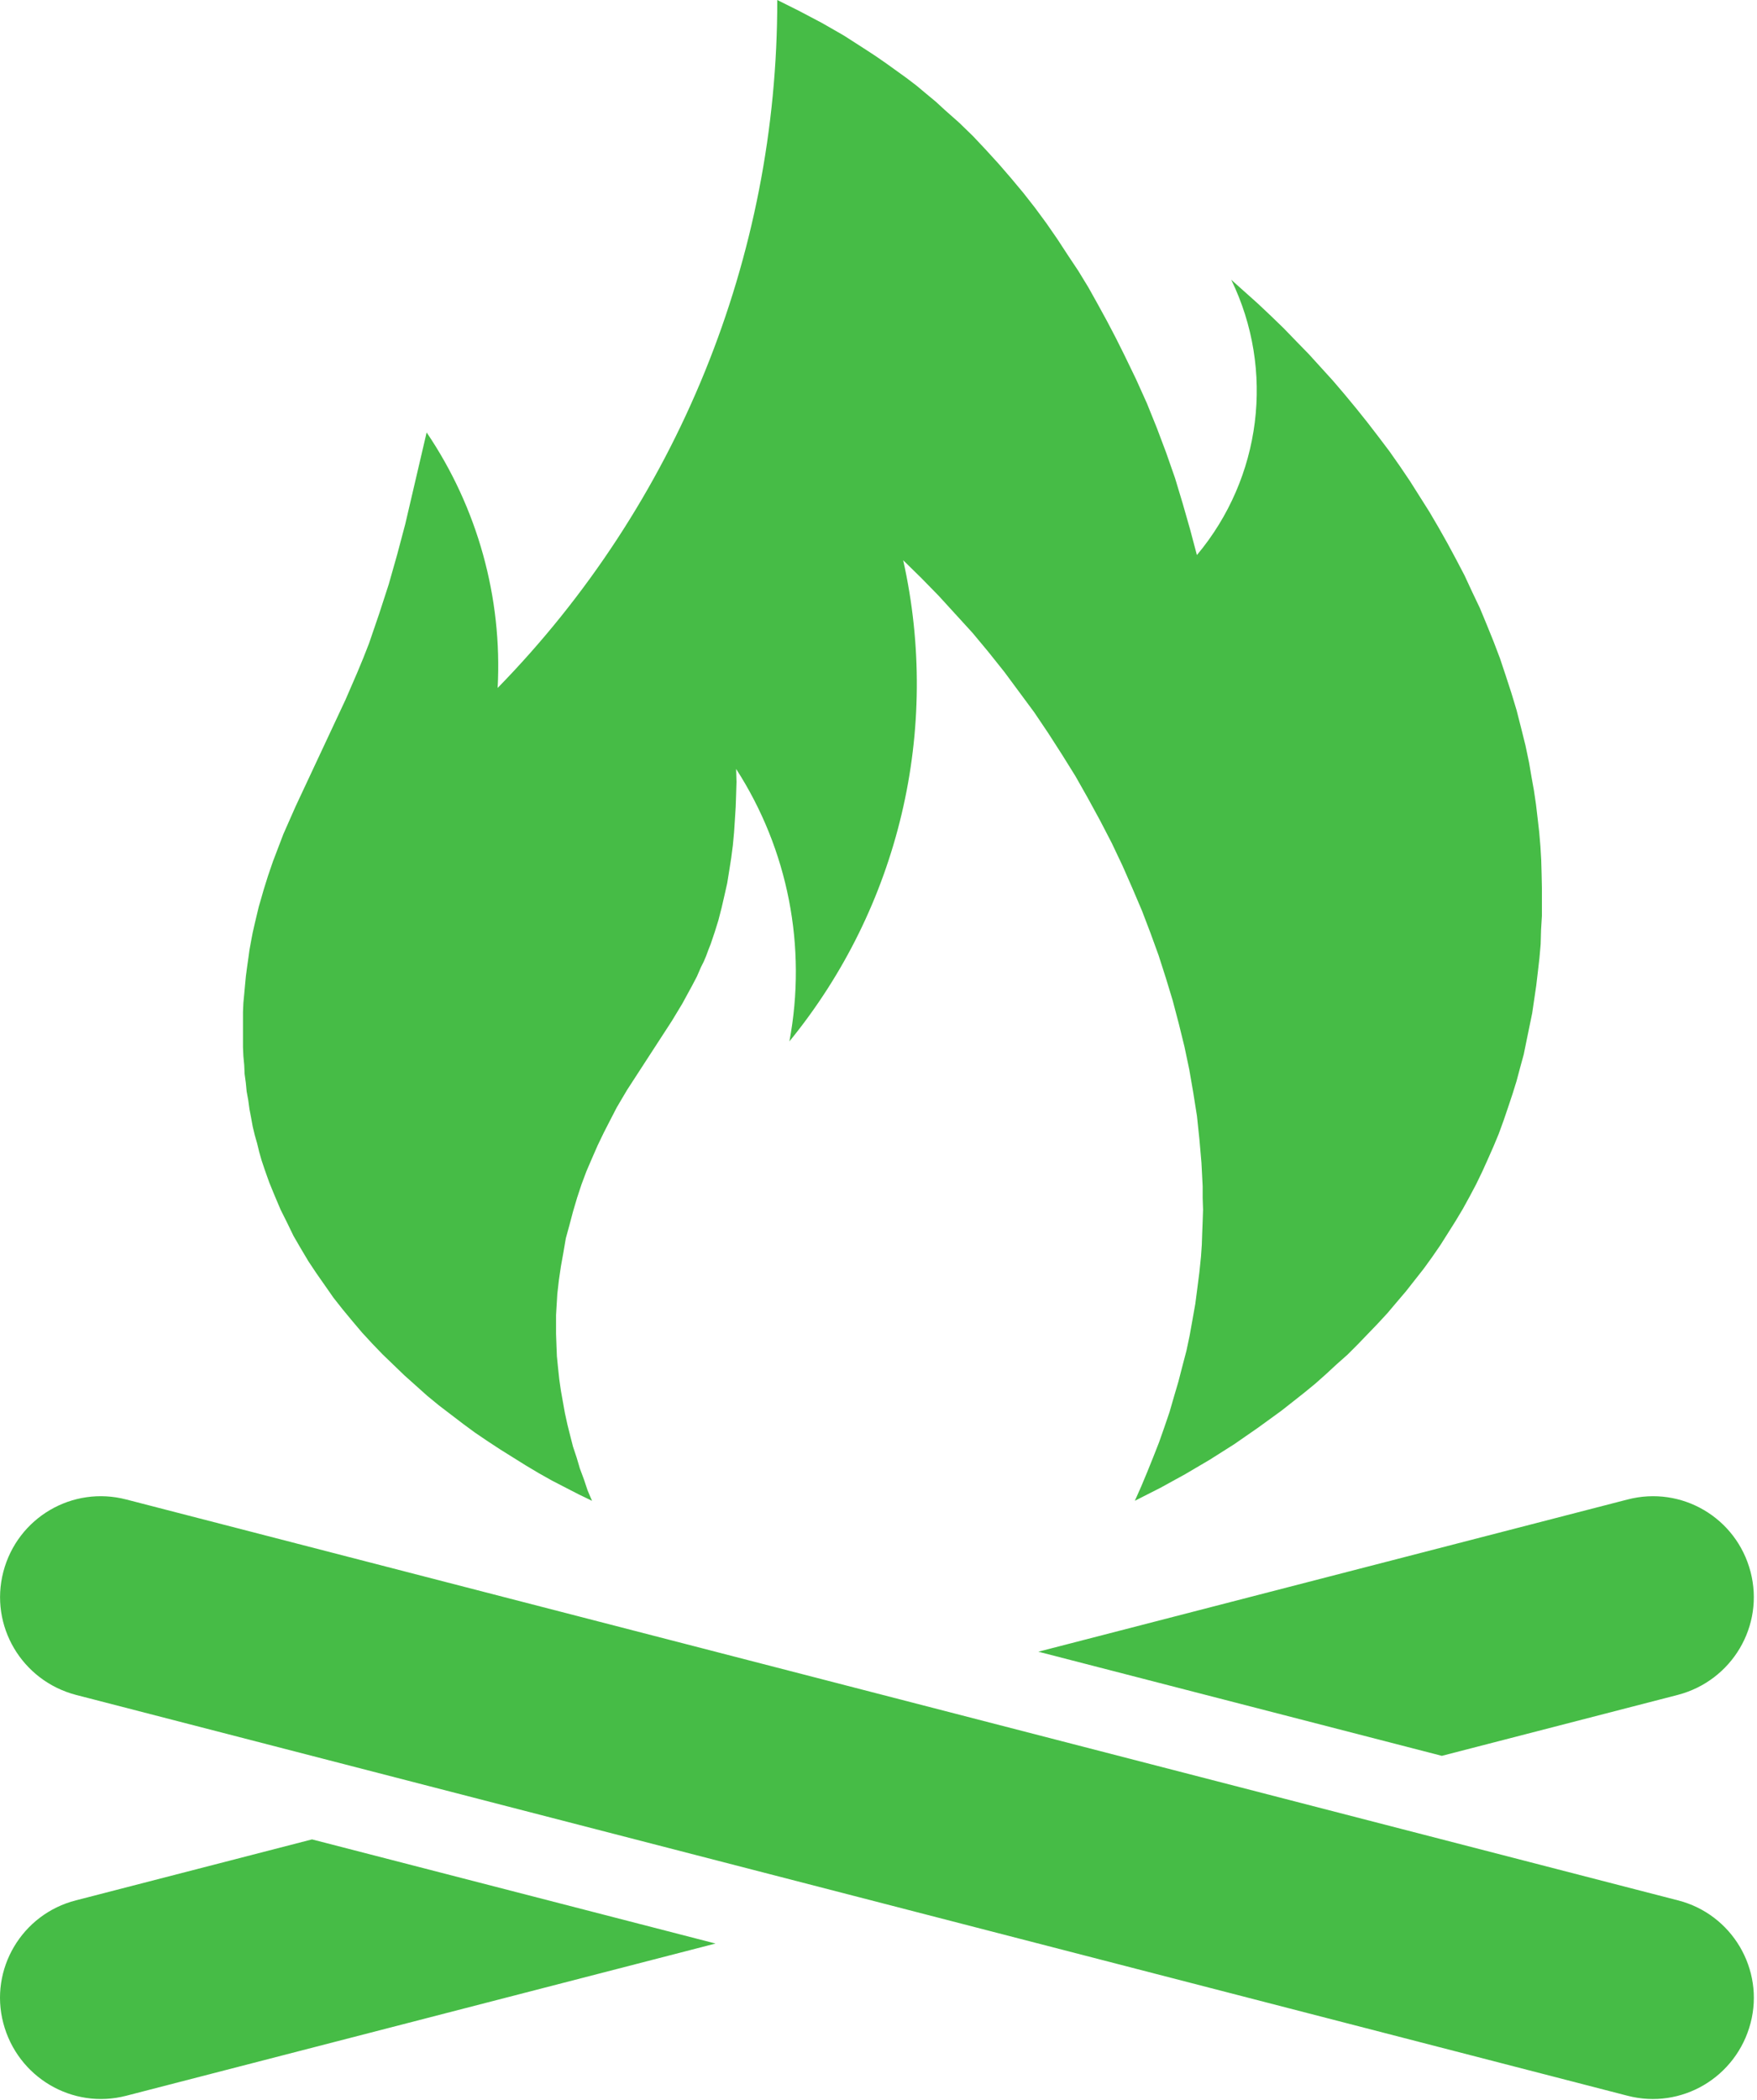
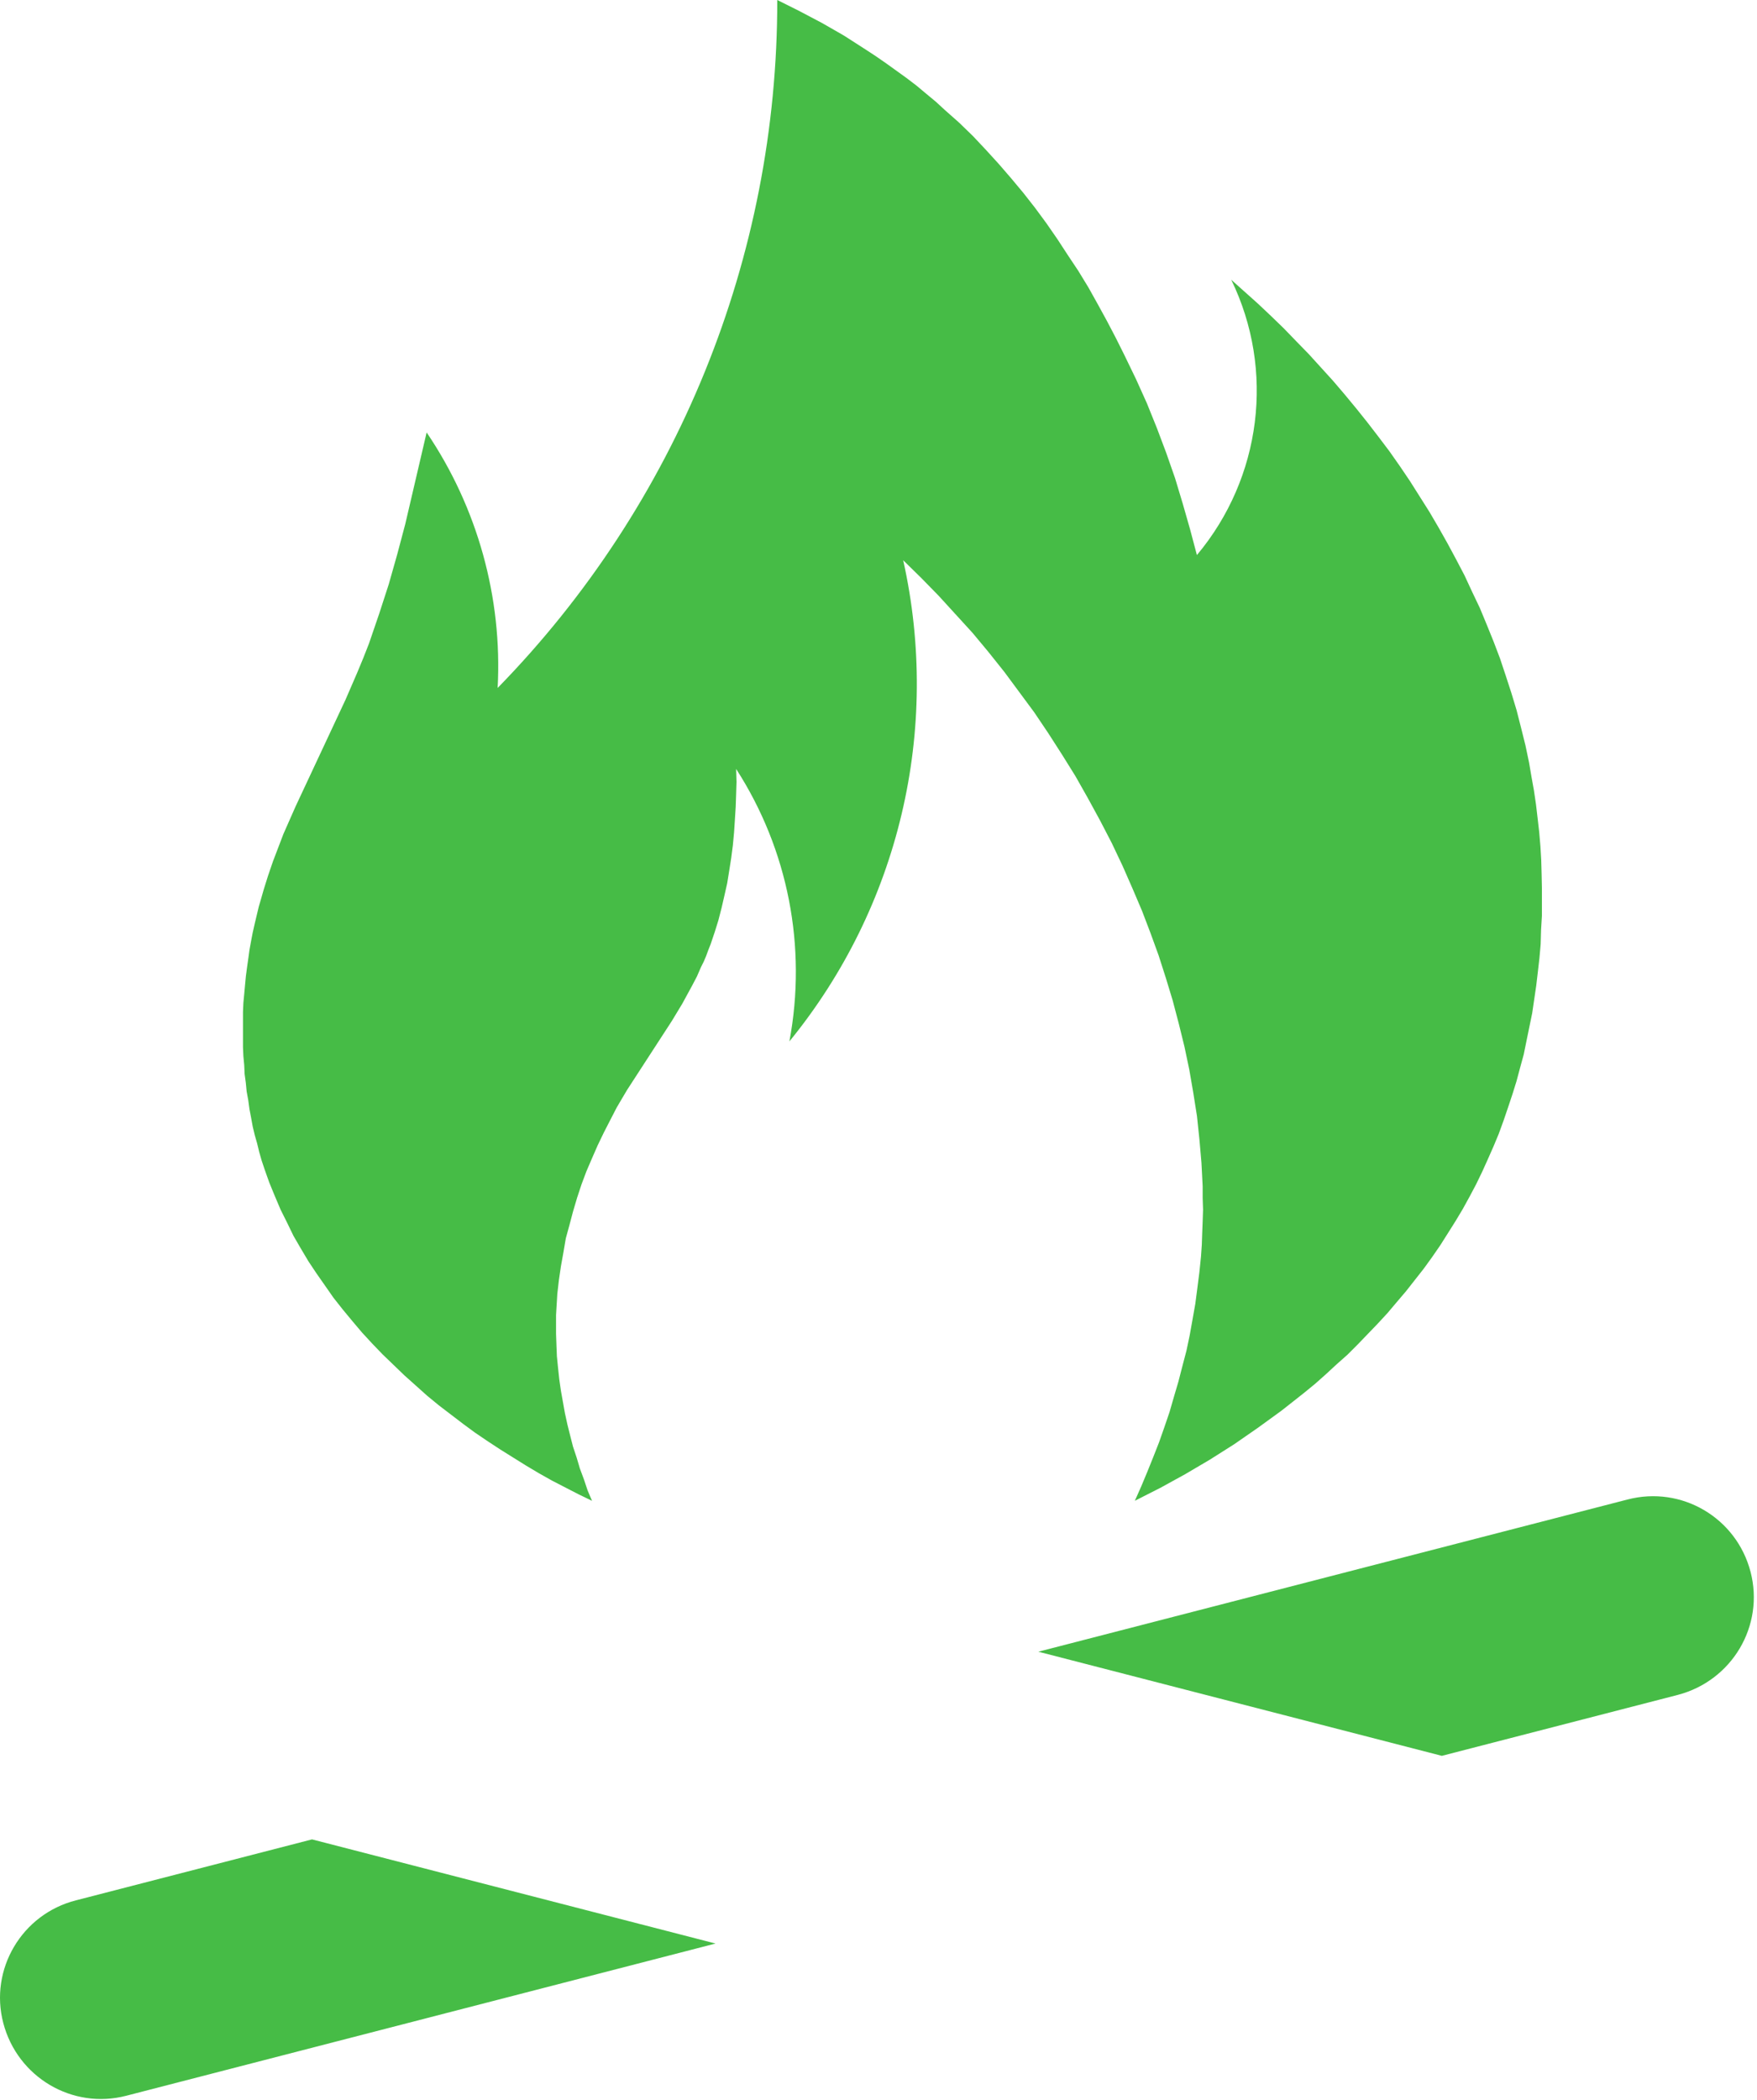
<svg xmlns="http://www.w3.org/2000/svg" width="508" height="607" viewBox="0 0 508 607" fill="none">
  <path d="M506.131 454.283C510.214 469.919 500.766 485.772 485.12 489.867L416.88 507.487L300.214 477.388L470.547 433.404C486.183 429.321 502.047 438.654 506.131 454.284V454.283Z" fill="#46BC46" />
-   <path d="M485.131 549.256C500.776 553.225 510.214 569.204 506.142 584.726C502.048 600.362 486.194 609.799 470.548 605.726L21.975 489.876C6.33 485.782 -3.108 469.928 0.964 454.292C5.058 438.647 20.912 429.314 36.558 433.407L485.131 549.256Z" fill="#46BC46" />
  <path d="M445.811 260.616V264.71L445.566 268.793L445.452 272.877L445.103 276.856L444.634 280.939L444.165 284.908L442.998 292.845L442.181 296.825L441.363 300.793L440.556 304.762L439.504 308.611L438.441 312.58L437.275 316.314L435.993 320.163L434.722 323.887L433.321 327.736L431.806 331.367L430.16 335.091L428.545 338.669L426.795 342.283L424.941 345.783L422.946 349.413L420.847 352.913L418.644 356.413L416.426 359.913L414.092 363.299L411.644 366.684L406.509 373.216L403.827 376.367L401.155 379.528L398.353 382.559L392.519 388.622L389.603 391.539L386.441 394.341L383.41 397.143L380.259 399.945L376.993 402.617L373.728 405.195L370.462 407.763L363.707 412.664L356.811 417.445L349.811 421.877L342.697 426.065L335.462 430.044L328.113 433.768L329.978 429.58L331.728 425.383L333.467 421.065L335.113 416.877L336.629 412.56L338.144 408.127L339.426 403.685L340.697 399.377L341.874 394.815L343.04 390.383L343.973 385.95L344.79 381.398L345.598 376.836L346.191 372.283L346.775 367.721L347.243 363.169L347.478 359.783L347.592 356.398L347.723 353.012L347.837 349.627L347.723 346.241V342.856L347.374 336.09L346.79 329.335L346.077 322.57L345.025 315.919L343.858 309.153L342.457 302.502L340.821 295.861L339.071 289.21L337.087 282.679L334.988 276.132L332.655 269.715L330.207 263.299L327.525 256.997L324.608 250.345L321.457 243.694L318.071 237.163L314.571 230.747L310.941 224.33L307.092 218.148L303.123 211.965L299.04 205.898L290.405 194.231L285.842 188.512L281.186 182.913L271.384 172.184L266.378 167.064L261.139 161.929C272.092 210.929 259.962 262.147 228.238 300.995C233.357 273.693 227.889 245.579 212.836 222.246L212.951 225.981L212.836 229.595L212.711 233.215L212.477 236.939L212.242 240.564L211.893 244.298L211.425 247.913L210.841 251.647L210.258 255.262L209.44 258.892L208.633 262.392L207.701 266.007L206.649 269.392L206.055 271.142L205.472 272.882L204.774 274.632L204.18 276.267L203.482 277.913L202.664 279.548L201.498 282.231L200.097 284.903L198.696 287.47L197.294 290.048L194.263 295.064L181.326 314.996L179.81 317.553L178.295 320.131L176.43 323.746L174.576 327.361L172.826 330.991L171.19 334.725L169.545 338.553L168.144 342.288L166.873 346.137L165.696 350.105L164.644 354.074L163.591 357.923L162.894 362.017L162.18 365.986L161.597 369.955L161.128 374.038L161.013 376.033L160.883 378.132L160.769 380.116V385.486L160.883 388.751L161.013 392.007L161.352 395.392L161.701 398.658L162.17 401.923L162.753 405.189L163.336 408.444L164.05 411.71L164.868 414.975L165.675 418.126L166.727 421.288L167.659 424.439L168.836 427.6L169.888 430.751L171.17 433.783L167.321 431.918L159.623 427.949L155.888 425.85L152.154 423.631L148.43 421.309L144.696 418.975L140.961 416.527L137.347 414.079L133.847 411.501L130.347 408.829L126.836 406.147L123.451 403.361L120.196 400.444L116.93 397.527L113.769 394.481L110.617 391.449L107.586 388.298L104.67 385.137L101.878 381.835L99.076 378.449L96.404 375.064L93.956 371.553L91.508 368.053L89.175 364.553L86.956 360.819L84.857 357.204L82.993 353.355L81.128 349.621L79.493 345.772L78.675 343.788L77.868 341.803L77.154 339.819L76.456 337.835L75.638 335.387L74.94 332.939L74.347 330.491L73.649 328.043L73.065 325.595L72.597 323.027L72.128 320.58L71.779 318.001L71.31 315.434L71.076 312.996L70.727 310.429L70.612 307.85L70.368 305.283L70.253 302.715V292.434L70.368 289.856L70.612 287.288L70.847 284.72L71.091 282.152L71.43 279.574L71.779 277.126L72.128 274.559L72.597 271.991L73.065 269.543L73.649 266.965L74.815 262.069L75.529 259.621L76.227 257.173L77.508 253.09L78.909 248.996L81.94 241.059L85.44 233.127L99.91 202.209L103.295 194.391L105.035 190.194L106.681 186.006L109.597 177.491L112.399 168.871L114.847 160.235L117.17 151.485L123.353 124.991C138.05 146.688 145.285 172.709 143.883 198.84C195.795 145.715 224.847 74.313 224.727 0L231.258 3.266L237.675 6.651L243.977 10.266L250.159 14.234L253.191 16.219L256.227 18.318L262.06 22.516L264.977 24.734L267.763 27.068L270.566 29.391L273.248 31.854L277.331 35.469L281.3 39.318L285.034 43.286L288.758 47.37L292.389 51.568L295.889 55.766L299.274 60.083L302.54 64.516L305.691 69.068L308.738 73.734L311.769 78.287L314.686 83.068L317.357 87.849L320.04 92.75L322.607 97.651L325.055 102.552L328.441 109.552L331.602 116.563L334.519 123.797L337.191 130.901L339.759 138.25L341.977 145.609L344.076 152.958L346.061 160.427C364.738 138.146 368.697 106.995 355.988 80.859L363.686 87.745L367.41 91.255L371.144 94.87L374.759 98.604L378.389 102.328L385.389 110.026L388.774 113.995L392.16 118.088L395.425 122.172L398.576 126.265L401.738 130.453L404.769 134.771L407.686 139.088L413.29 147.953L415.962 152.515L418.529 157.067L420.977 161.62L423.425 166.286L425.644 171.067L427.863 175.724L429.847 180.505L431.832 185.406L433.696 190.307L435.332 195.219L436.967 200.234L438.483 205.25L439.764 210.265L441.045 215.401L442.097 220.416L442.795 224.51L443.509 228.479L444.092 232.448L444.561 236.417L445.03 240.51L445.379 244.594L445.613 248.562L445.727 252.656L445.811 256.667L445.811 260.616Z" fill="#46BC46" />
  <path d="M206.878 561.736L36.544 605.72C20.899 609.804 5.044 600.356 0.951 584.72C-3.132 569.204 6.316 553.22 21.962 549.251L90.212 531.636L206.878 561.736Z" fill="#46BC46" />
</svg>